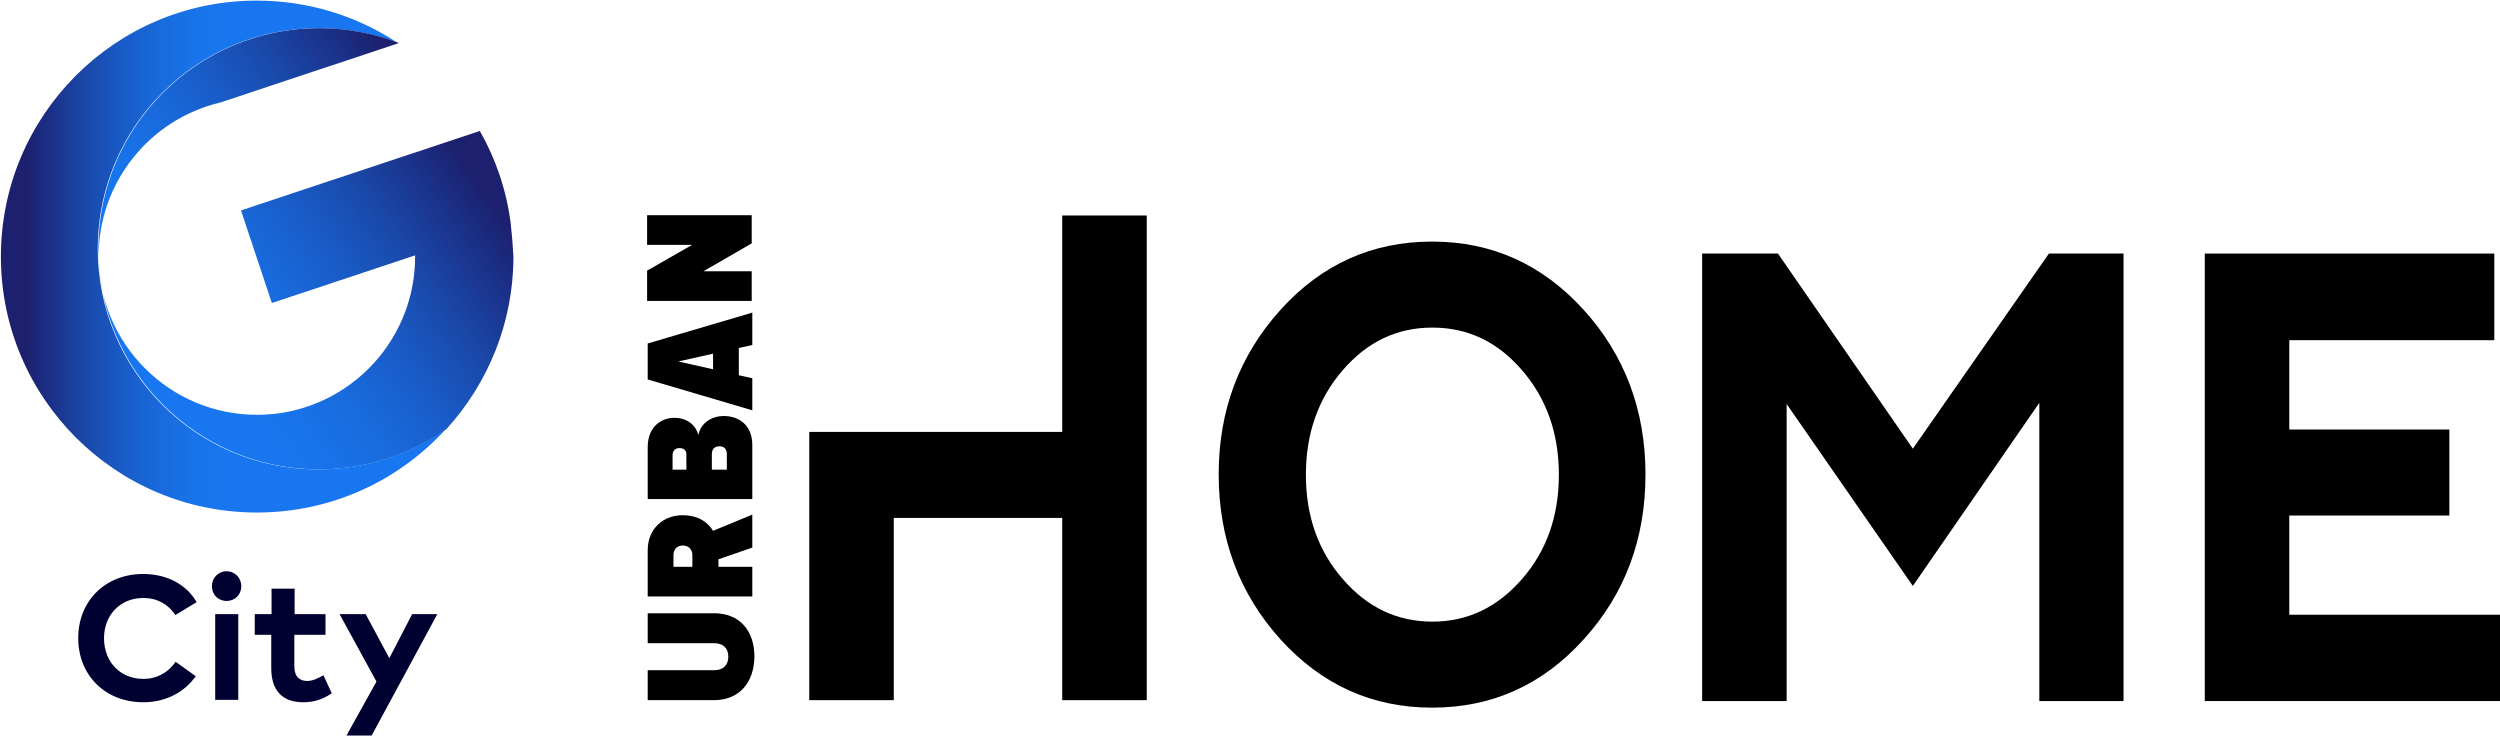
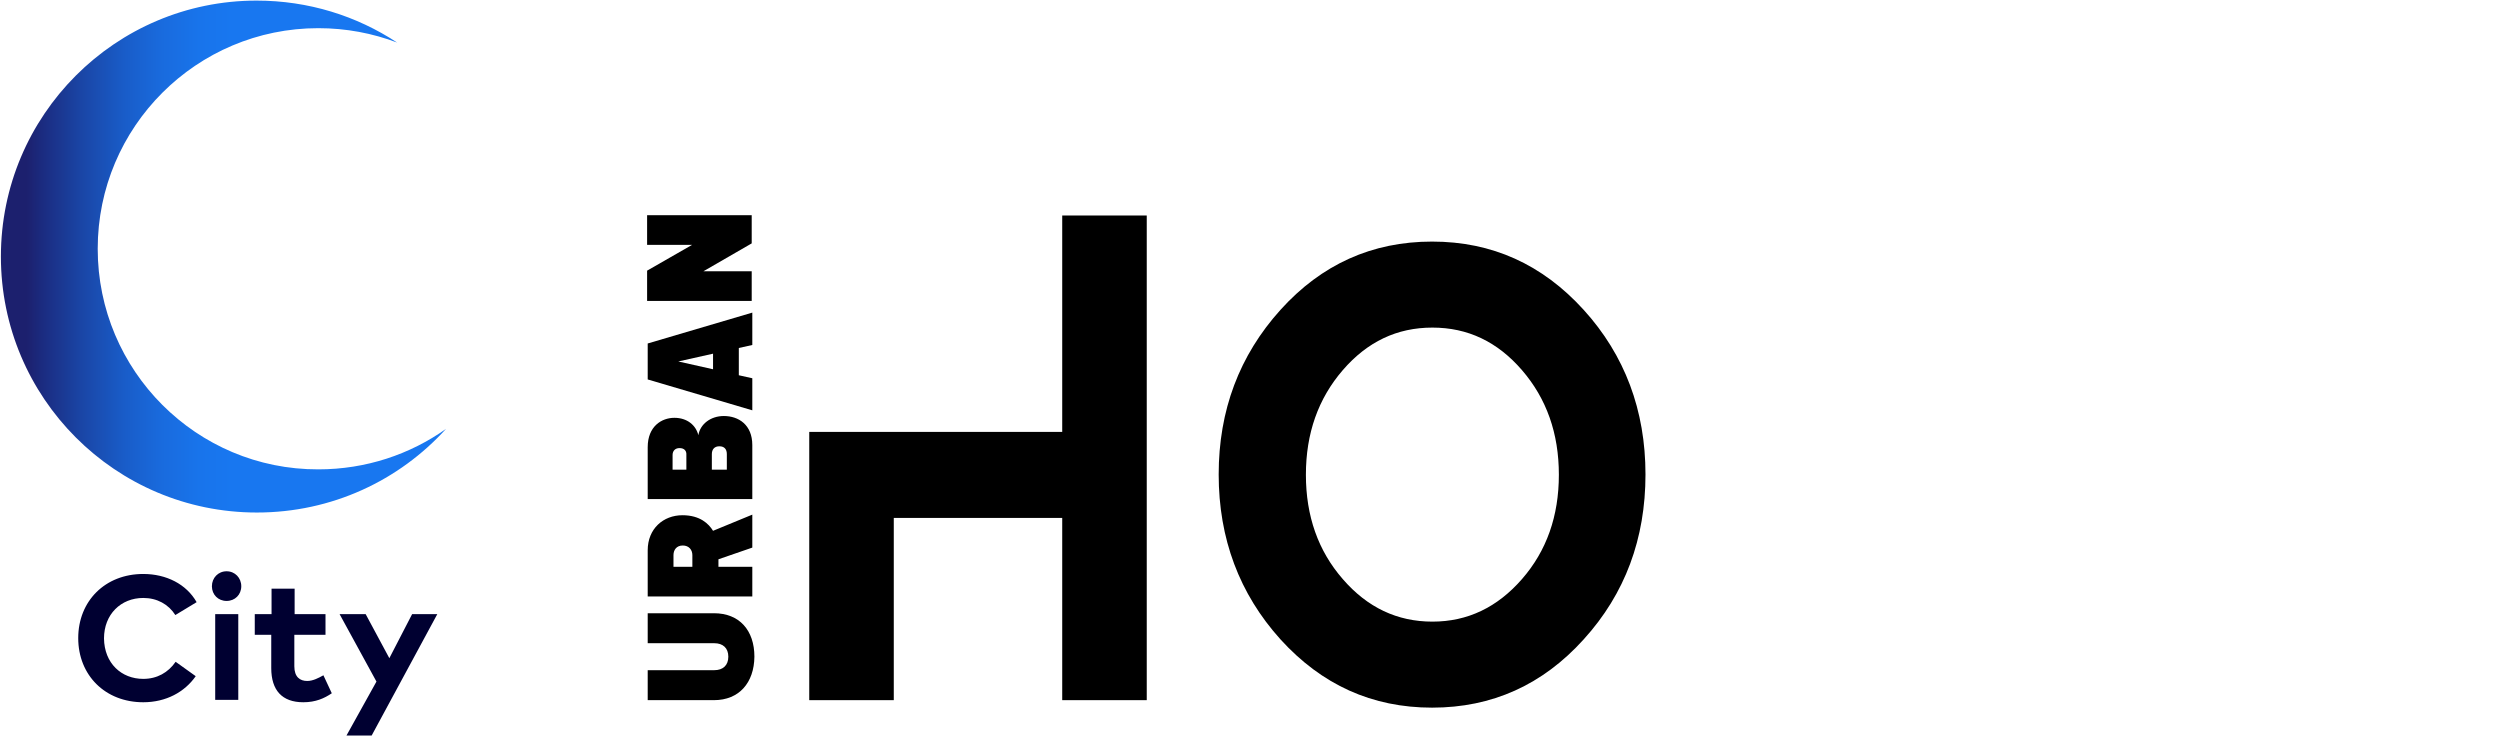
<svg xmlns="http://www.w3.org/2000/svg" version="1.1" id="Layer_2" x="0px" y="0px" viewBox="0 0 834.1 247.3" style="enable-background:new 0 0 834.1 247.3;" xml:space="preserve">
  <style type="text/css">
	.st0{fill:url(#SVGID_1_);}
	.st1{fill:url(#SVGID_00000005241817069359642500000007527556121348019883_);}
	.st2{fill:#000031;}
</style>
  <g>
    <path d="M238.2,233.6h-22.1v-10h22.2c2.9,0,4.7-1.6,4.7-4.5c0-2.9-1.8-4.5-4.7-4.5h-22.2v-10h22.1c8.5,0,13.5,5.7,13.5,14.5   C251.6,227.8,246.6,233.6,238.2,233.6" />
    <path d="M227.8,182c-2.1,0-3.1,1.5-3.1,3.2v3.9h6.3v-3.9C231,183.5,229.9,182,227.8,182 M251,182.7l-11.3,3.9v2.5H251v9.9h-34.9   v-15.4c0-7.2,5.2-11.7,11.6-11.7c5.9,0,8.8,2.9,10.2,5.2l13.1-5.4V182.7z" />
    <path d="M240,148.9c-1.6,0-2.5,1-2.5,2.6v5.2h5v-5.2C242.5,149.9,241.7,148.9,240,148.9 M226.7,149.5c-1.4,0-2.3,0.9-2.3,2.3v4.9   h4.6v-4.9C229.1,150.4,228.3,149.5,226.7,149.5 M251,166.5h-34.9v-17.3c0-7,4.7-9.8,8.9-9.8c4.3,0,7.2,2.5,8,5.8   c0.6-3.7,4.1-6.4,8.5-6.4c4.9,0,9.5,2.9,9.5,9.7V166.5z" />
    <path d="M226.3,120.6l11.6,2.6V118L226.3,120.6z M251,115.1l-4.5,1v9.1l4.5,1v10.7l-34.9-10.3v-12l34.9-10.3V115.1z" />
    <path d="M435.7,158.4c0-13.8,4.1-25.4,12.3-34.9c8.2-9.5,18.1-14.2,29.9-14.2c11.8,0,21.7,4.7,29.9,14.2   c8.2,9.5,12.3,21.1,12.3,34.9c0,13.8-4.1,25.4-12.3,34.8c-8.2,9.4-18.1,14.2-29.9,14.2c-11.7,0-21.7-4.7-29.9-14.2   C439.8,183.8,435.7,172.2,435.7,158.4 M406.6,158.3c0,21.4,6.9,39.8,20.6,55c13.8,15.2,30.6,22.8,50.6,22.8   c20,0,36.9-7.6,50.6-22.8c13.8-15.2,20.6-33.6,20.6-55c0-21.4-6.9-39.8-20.6-54.9c-13.8-15.2-30.6-22.8-50.6-22.8   c-20,0-36.9,7.6-50.6,22.8C413.5,118.6,406.6,136.9,406.6,158.3" />
-     <polygon points="638.2,149.7 593.2,84.6 567.9,84.6 567.9,233.9 596.1,233.9 596.1,134.8 638.2,195.5 680.4,134.4 680.4,233.9    708.5,233.9 708.5,84.6 683.6,84.6  " />
-     <polygon points="735.6,84.6 735.6,233.9 834.1,233.9 834.1,205.1 763.8,205.1 763.8,172 817.2,172 817.2,143.3 763.8,143.3    763.8,113.5 832.2,113.5 832.2,84.6  " />
    <polygon points="354.4,71.9 354.4,144.1 298.2,144.1 270,144.1 270,233.6 298.2,233.6 298.2,172.8 354.4,172.8 354.4,233.6    382.6,233.6 382.6,71.9  " />
    <polygon points="250.8,81.2 234.7,90.5 250.8,90.5 250.8,100.4 215.9,100.4 215.9,90.3 230.9,81.7 215.9,81.7 215.9,71.8    250.8,71.8  " />
  </g>
  <g>
    <g>
      <linearGradient id="SVGID_1_" gradientUnits="userSpaceOnUse" x1="0.283" y1="85.63" x2="148.784" y2="85.63">
        <stop offset="5.805340e-02" style="stop-color:#1C206E" />
        <stop offset="9.555791e-02" style="stop-color:#1B2C81" />
        <stop offset="0.187" style="stop-color:#1A47A8" />
        <stop offset="0.276" style="stop-color:#195CC8" />
        <stop offset="0.363" style="stop-color:#196BDE" />
        <stop offset="0.446" style="stop-color:#1874EB" />
        <stop offset="0.52" style="stop-color:#1877F0" />
      </linearGradient>
      <path class="st0" d="M32.6,83c0-40.7,33-73.6,73.6-73.6c9.3,0,18.1,1.7,26.3,4.8c-13.5-8.9-29.6-14-46.9-14    C38.5,0.2,0.3,38.5,0.3,85.6S38.5,171,85.7,171c25,0,47.5-10.7,63.1-27.9c-12,8.5-26.7,13.5-42.6,13.5    C65.6,156.7,32.6,123.7,32.6,83z" />
      <linearGradient id="SVGID_00000160910293524662330170000002610902513960347280_" gradientUnits="userSpaceOnUse" x1="159.482" y1="46.194" x2="44.316" y2="125.889">
        <stop offset="5.805340e-02" style="stop-color:#1C206E" />
        <stop offset="0.125" style="stop-color:#1B2C81" />
        <stop offset="0.289" style="stop-color:#1A47A8" />
        <stop offset="0.45" style="stop-color:#195CC8" />
        <stop offset="0.606" style="stop-color:#196BDE" />
        <stop offset="0.754" style="stop-color:#1874EB" />
        <stop offset="0.887" style="stop-color:#1877F0" />
      </linearGradient>
-       <path style="fill:url(#SVGID_00000160910293524662330170000002610902513960347280_);" d="M170.4,74.6c-1.4-11.1-5-21.6-10.3-30.9    l-31.9,10.6L80.4,70.2l10.3,30.9l47.8-15.9c0,0.1,0,0.3,0,0.4c0,29.2-23.7,52.8-52.8,52.8s-52.8-23.7-52.8-52.8    c0-25,17.3-45.9,40.6-51.4l59.5-19.8c-0.1-0.1-0.2-0.1-0.3-0.2c-8.2-3.1-17-4.8-26.3-4.8c-40.7,0-73.6,33-73.6,73.6    s33,73.6,73.6,73.6c15.9,0,30.5-5,42.6-13.5c13.8-15.2,22.3-35.4,22.3-57.5C171.1,81.9,170.8,78.2,170.4,74.6z" />
    </g>
    <path class="st2" d="M145.9,204.9h-8.4l-7.6,14.7l-7.9-14.7h-8.7l12.3,22.5l-10,18h8.4L145.9,204.9z M108.6,204.9H98.3v-8.5h-7.7   v8.5H85v6.9h5.5v11.1c0,7.4,3.6,11.4,10.7,11.4c4.1,0,7-1.3,9.5-3l-2.8-6c-1.6,0.9-3.5,1.9-5.4,1.9c-2.4,0-4.3-1.3-4.3-4.9v-10.5   h10.4V204.9z M75.6,190.6c-2.8,0-4.9,2.2-4.9,5c0,2.8,2.1,4.9,4.9,4.9c2.8,0,4.9-2.1,4.9-4.9C80.5,192.8,78.4,190.6,75.6,190.6    M79.5,204.9h-7.7v28.6h7.7V204.9z M47.8,191.5c-12.7,0-21.7,9-21.7,21.4s9,21.4,21.7,21.4c7.6,0,13.8-3.4,17.5-8.7l-6.7-4.8   c-2.5,3.6-6.2,5.7-10.8,5.7c-7.3,0-13-5.2-13.1-13.5c0-8,5.6-13.5,13.1-13.5c4.6,0,8.4,2.1,10.7,5.7l7.1-4.3   C62.2,194.9,55.5,191.5,47.8,191.5" />
  </g>
</svg>